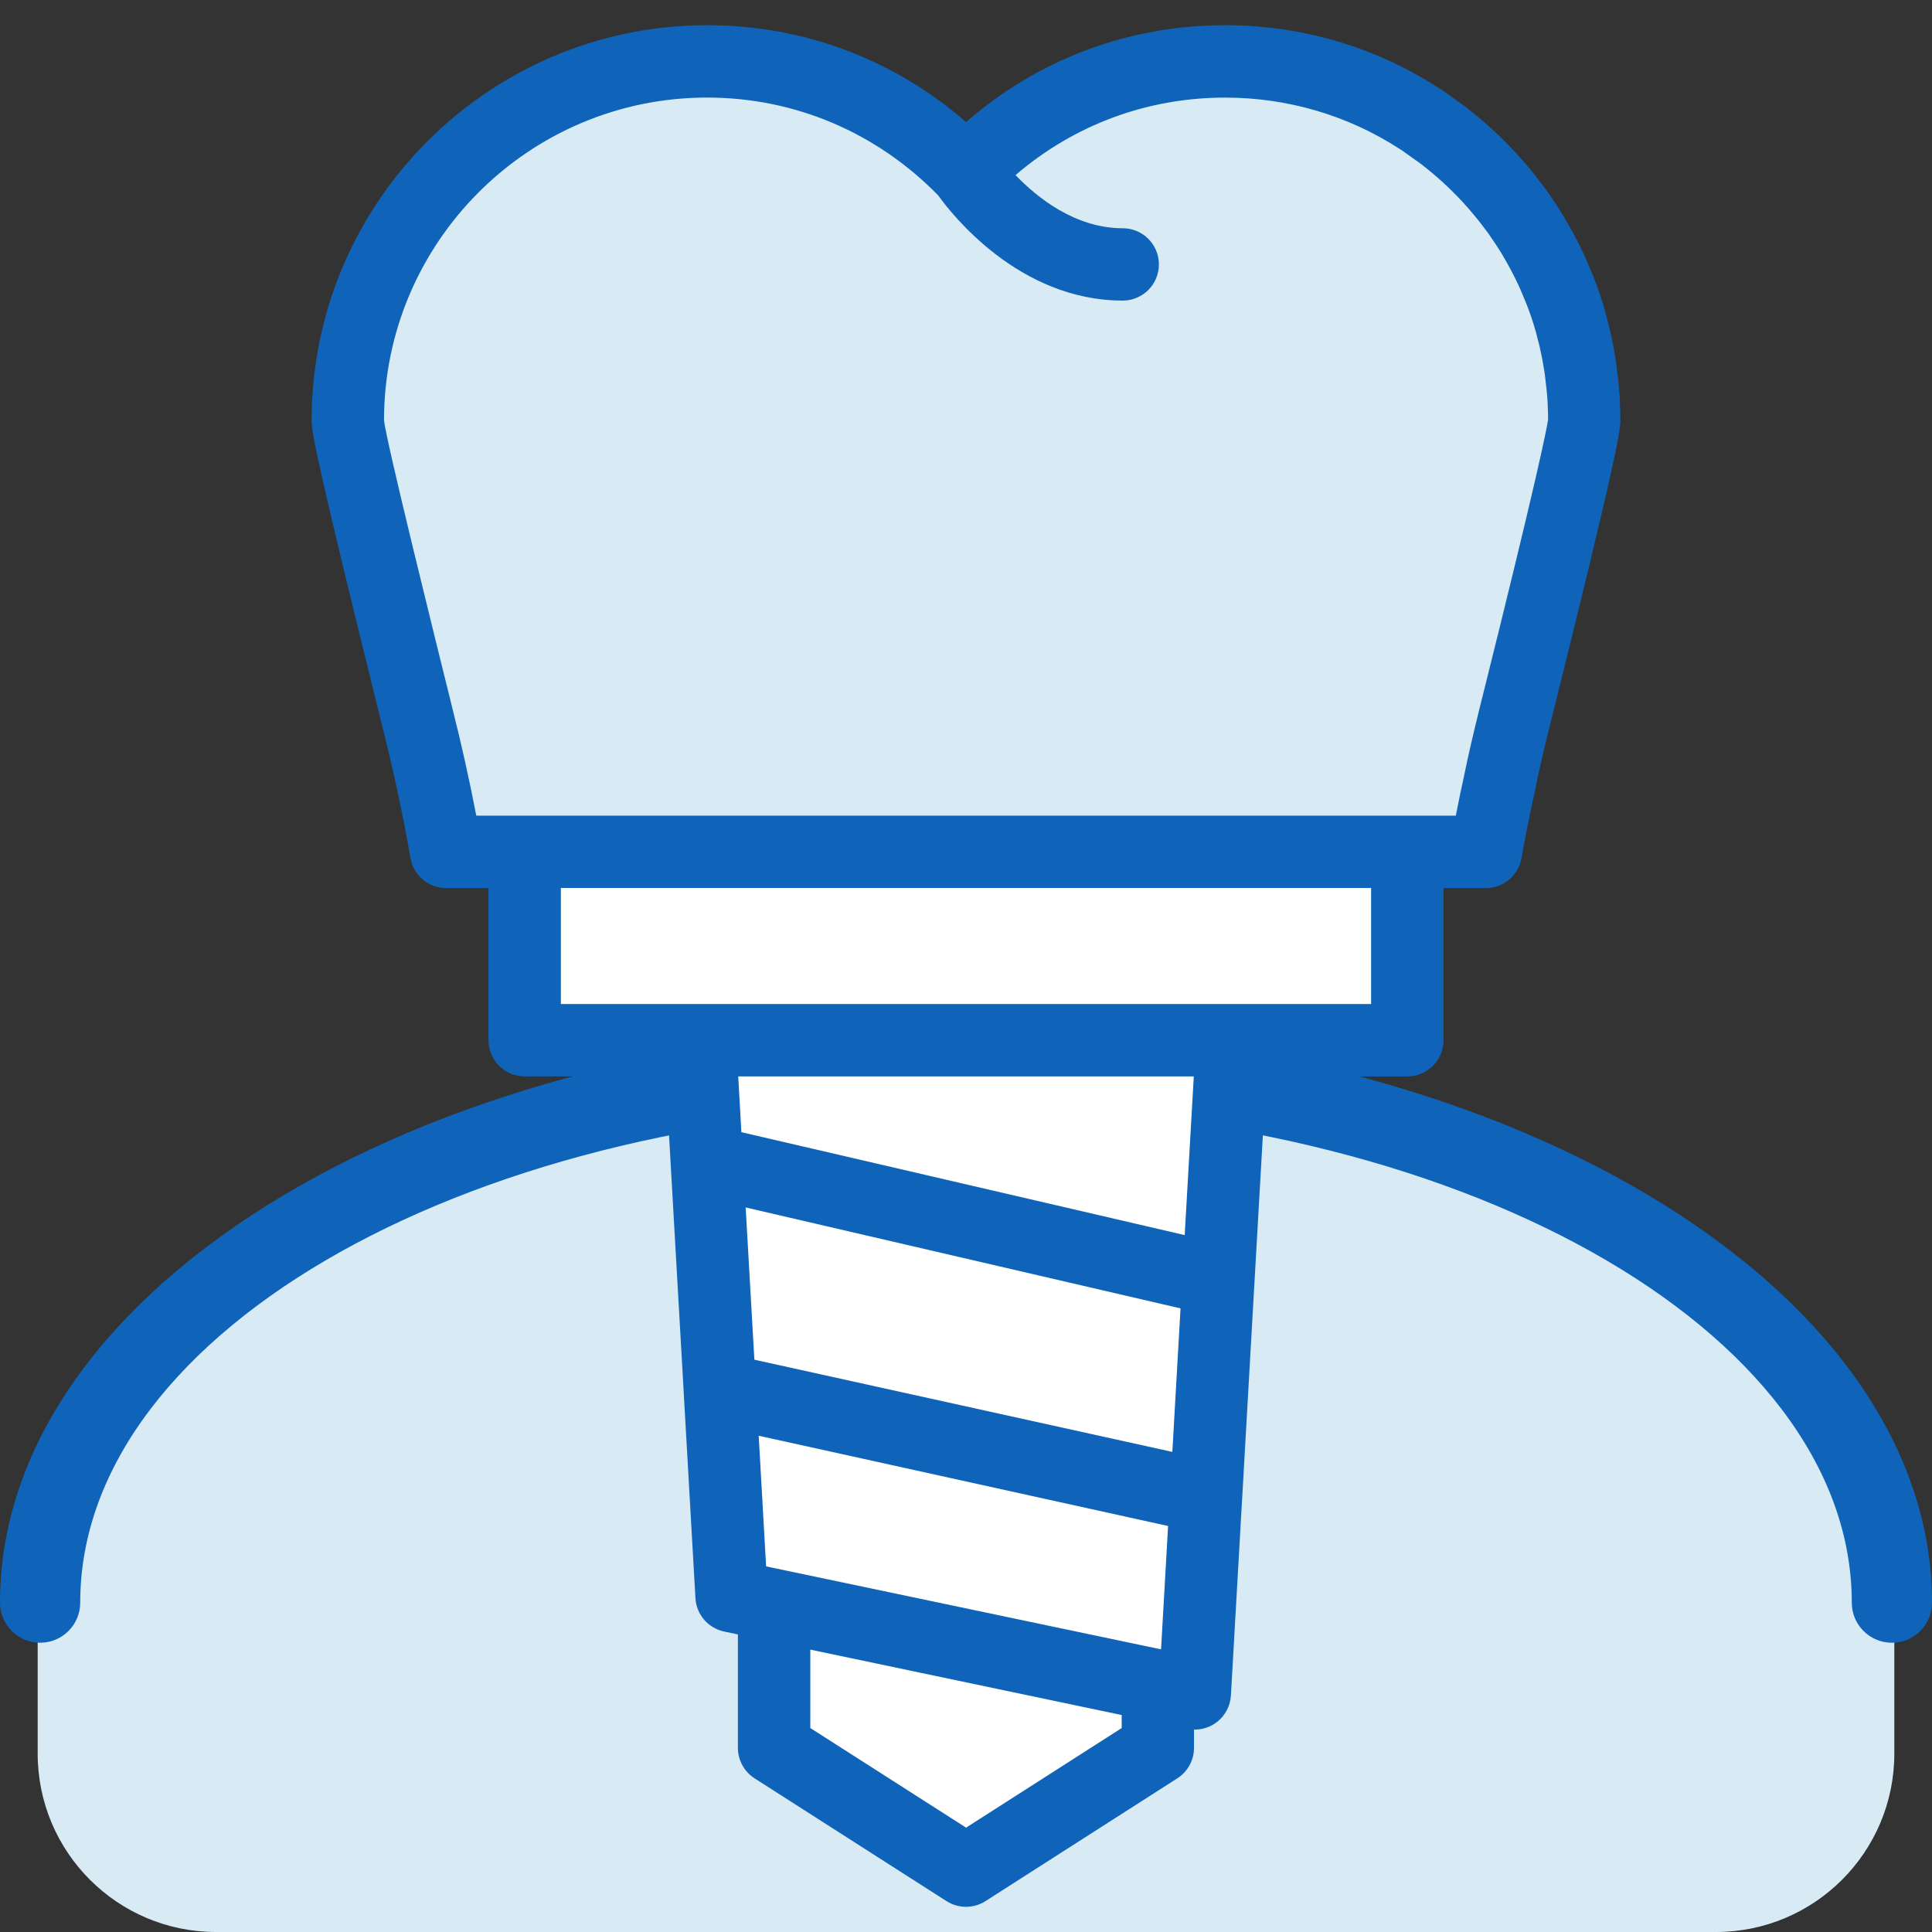
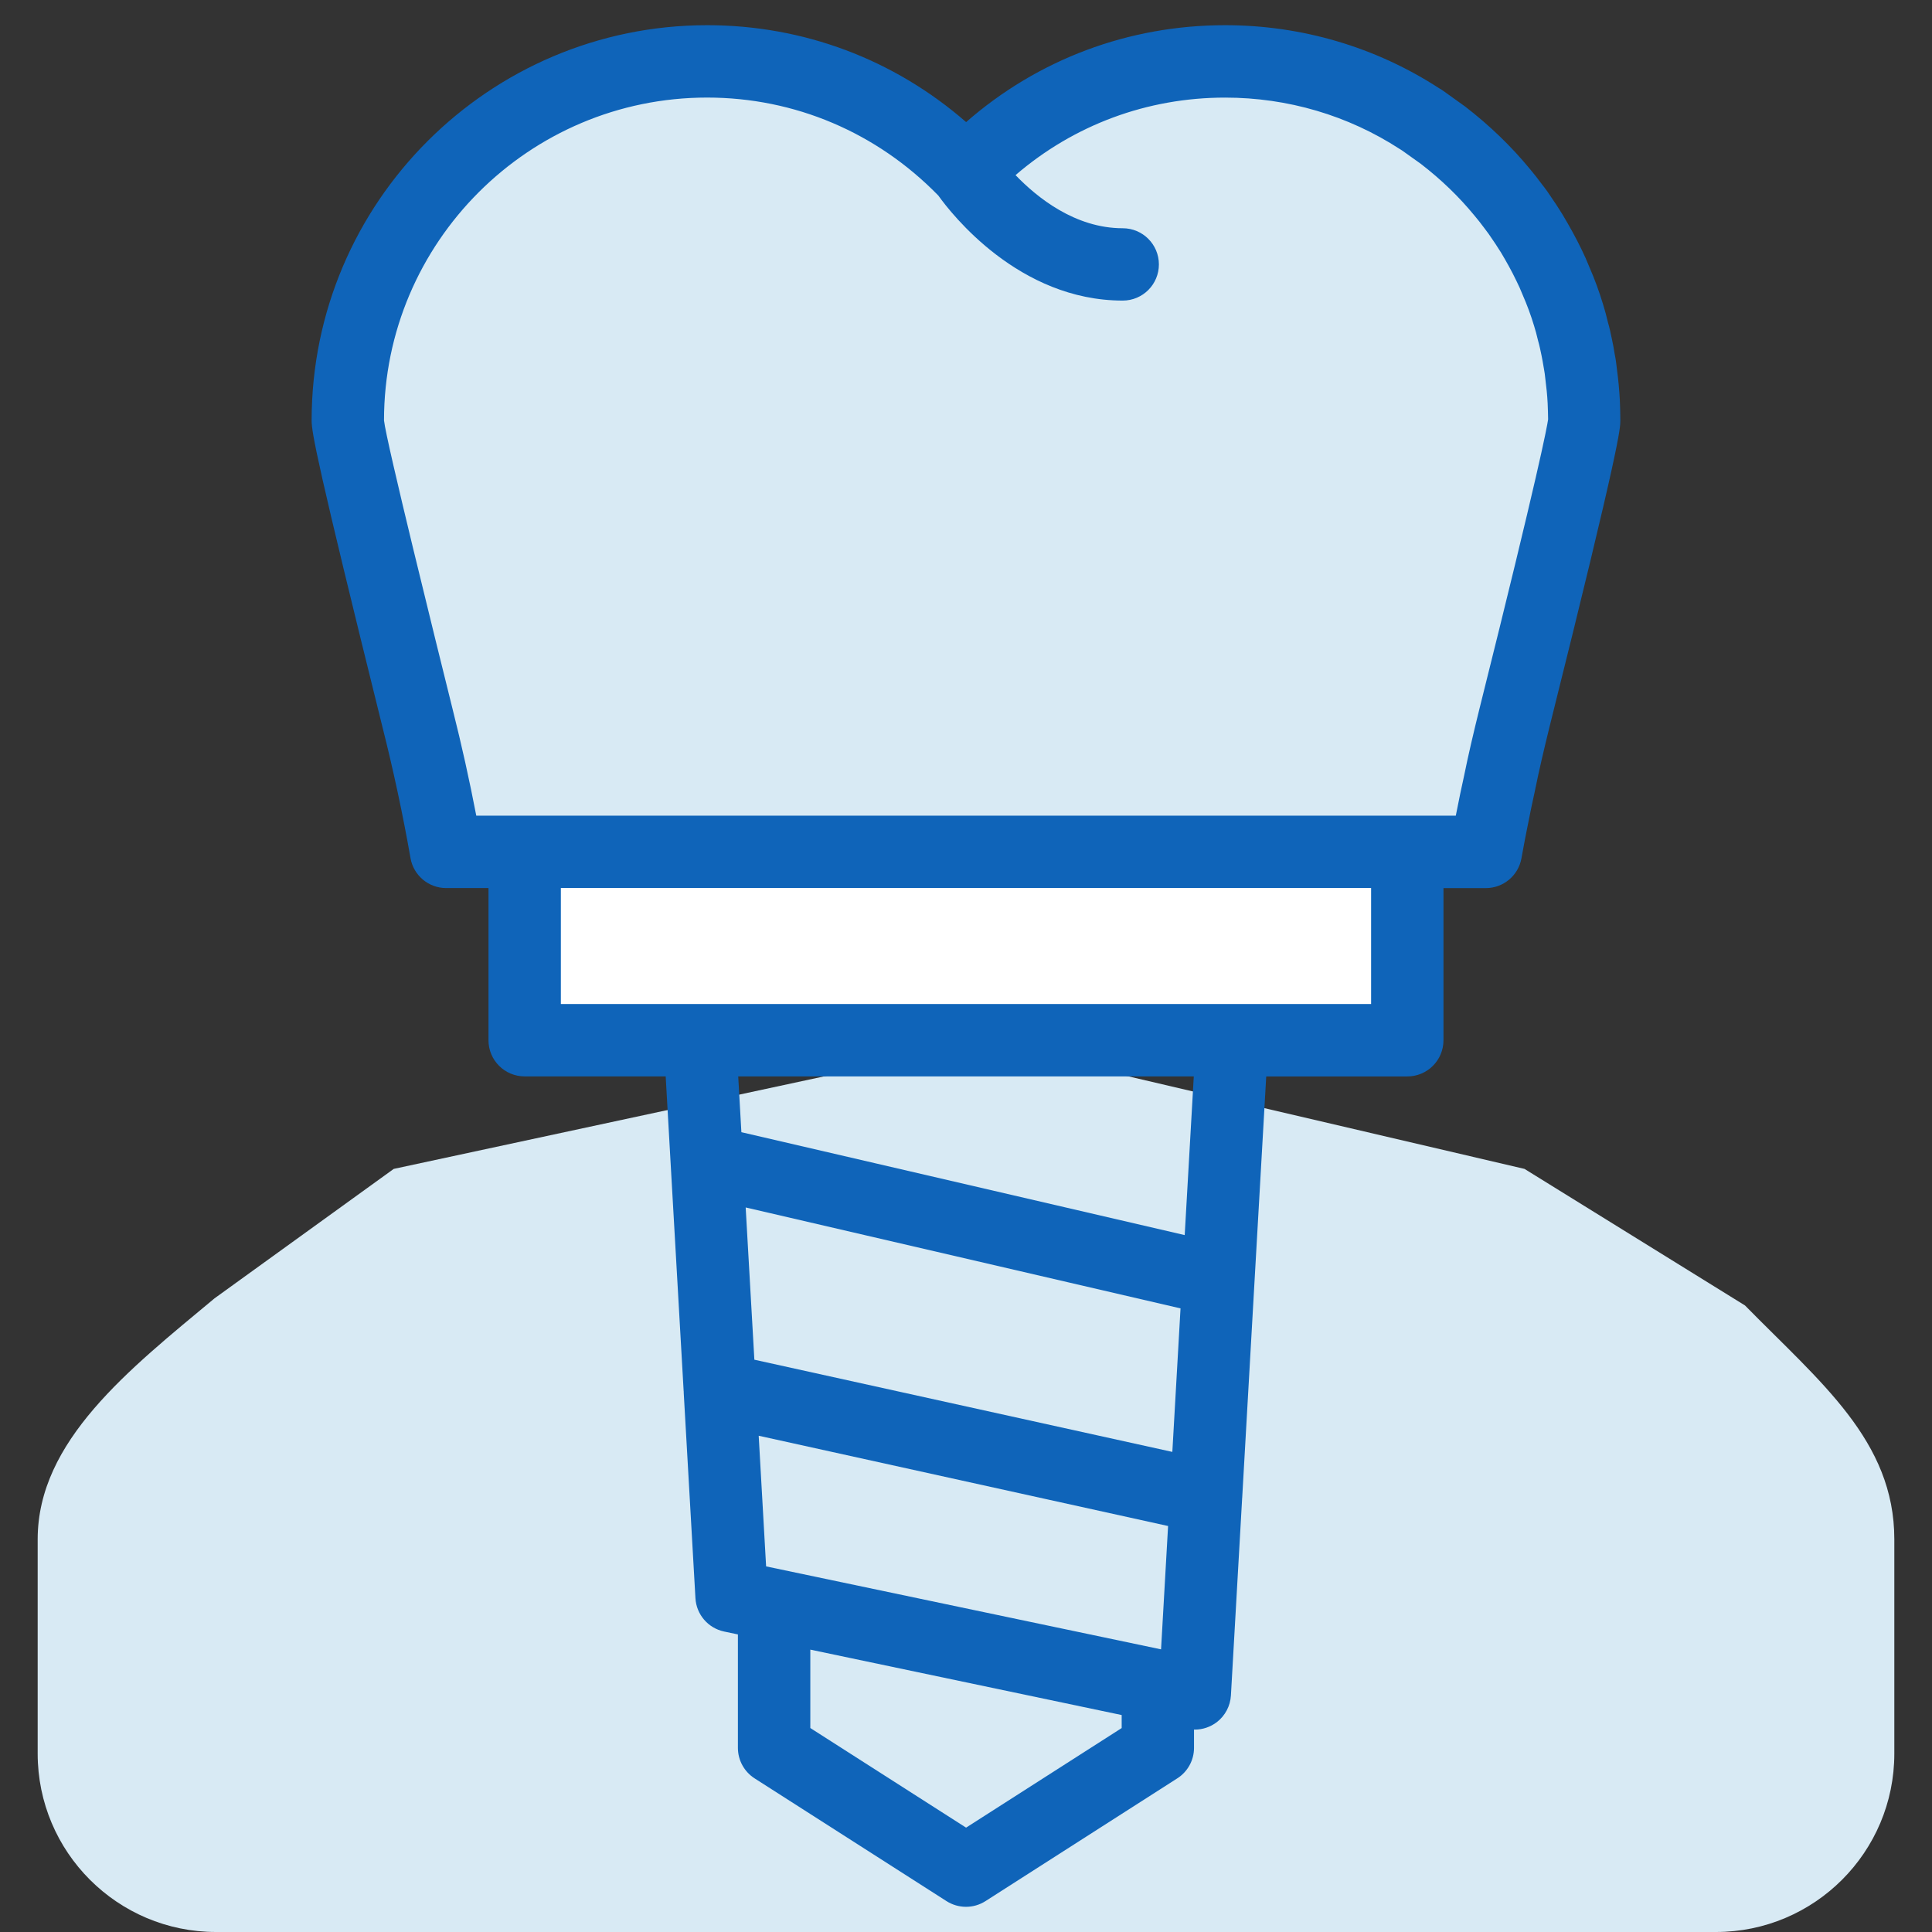
<svg xmlns="http://www.w3.org/2000/svg" version="1.1" id="레이어_1" x="0px" y="0px" viewBox="0 0 50 50" style="enable-background:new 0 0 50 50;" xml:space="preserve">
  <rect x="0" y="0" width="50" height="50" fill="#333333" stroke="none" />
  <style type="text/css">
	.st0{fill:#D8EAF4;}
	.st1{fill:#0F64B9;}
	.st2{fill:#FFFFFF;}
</style>
  <path class="st0" d="M44.408,50H5.592c-2.55,0-4.617-2.067-4.617-4.617v-5.546c0-2.55,2.368-4.396,4.577-6.236l4.638-3.35  l15.239-3.276l14.025,3.276l5.706,3.534c1.951,1.988,3.865,3.502,3.865,6.052v5.546C49.025,47.933,46.958,50,44.408,50z" />
-   <path class="st1" d="M48.962,42.514c-0.574,0-1.038-0.464-1.038-1.038c0-7.077-10.283-12.834-22.923-12.834  S2.076,34.399,2.076,41.476c0,0.574-0.465,1.038-1.038,1.038S0,42.05,0,41.476c0-8.222,11.215-14.91,25.001-14.91  C38.785,26.566,50,33.254,50,41.476C50,42.05,49.536,42.514,48.962,42.514z" />
  <g>
    <rect x="13.577" y="22.485" class="st2" width="22.841" height="4.434" />
    <path class="st0" d="M40.986,10.4c-0.012-0.24-0.037-0.487-0.068-0.721c-0.012-0.111-0.025-0.222-0.049-0.333   c-0.018-0.111-0.037-0.228-0.062-0.339c-0.031-0.154-0.062-0.302-0.105-0.45c-0.031-0.136-0.068-0.271-0.111-0.407   c-0.092-0.308-0.203-0.604-0.327-0.887c-0.056-0.142-0.117-0.277-0.185-0.413c-0.129-0.271-0.277-0.536-0.431-0.795   c-0.08-0.123-0.154-0.246-0.24-0.37c-0.08-0.123-0.166-0.247-0.259-0.364c-0.086-0.117-0.179-0.234-0.277-0.351   c-0.45-0.548-0.967-1.041-1.528-1.473c-0.086-0.062-0.173-0.123-0.259-0.185c-0.092-0.068-0.191-0.136-0.283-0.203   c-0.025-0.006-0.043-0.019-0.062-0.037c-1.448-0.943-3.173-1.485-5.034-1.485c-2.637,0-5.015,1.103-6.704,2.865   c-1.694-1.762-4.067-2.865-6.704-2.865C13.165,1.587,9,5.746,9,10.879c0,0.394,0.986,4.405,1.805,7.708   c0.29,1.146,0.536,2.298,0.739,3.457h2.033v0.441h22.841v-0.441h2.033c0.055-0.302,0.111-0.604,0.172-0.906   c0.055-0.277,0.111-0.555,0.173-0.826c0.117-0.579,0.253-1.152,0.394-1.725c0.826-3.303,1.805-7.314,1.805-7.708   C40.998,10.721,40.992,10.561,40.986,10.4z" />
-     <polygon class="st2" points="18.113,26.92 18.934,41.307 20.034,41.538 20.034,45.234 25.001,48.41 29.965,45.234 29.965,43.625    30.922,43.826 31.886,26.92  " />
    <path class="st1" d="M41.921,10.354c-0.014-0.266-0.04-0.539-0.072-0.775c-0.016-0.145-0.034-0.291-0.062-0.422   c-0.019-0.117-0.039-0.238-0.061-0.334c-0.037-0.181-0.074-0.353-0.111-0.474c-0.037-0.16-0.08-0.32-0.126-0.467   c-0.099-0.329-0.221-0.663-0.352-0.961c-0.066-0.167-0.138-0.327-0.211-0.475c-0.143-0.296-0.304-0.585-0.492-0.901L40.36,5.428   c-0.059-0.094-0.119-0.187-0.165-0.251C40.1,5.03,39.996,4.882,39.904,4.768c-0.098-0.134-0.203-0.267-0.307-0.391   c-0.484-0.589-1.049-1.134-1.681-1.621c-0.009-0.007-0.078-0.056-0.088-0.063l-0.47-0.337c-0.034-0.025-0.07-0.048-0.107-0.068   c-1.645-1.07-3.562-1.636-5.544-1.636c-2.498,0-4.846,0.884-6.704,2.508c-1.864-1.624-4.211-2.508-6.703-2.508   C12.656,0.653,8.065,5.241,8.065,10.881c0,0.31,0.135,1.091,1.834,7.938c0.284,1.124,0.528,2.264,0.725,3.389   c0.078,0.448,0.467,0.775,0.922,0.775h1.096v3.938c0,0.518,0.419,0.936,0.936,0.936h3.65l0.128,2.251l0.337,5.897   c0,0.005,0.003,0.009,0.003,0.015c0,0.004-0.002,0.007-0.002,0.011l0.304,5.33c0.024,0.422,0.328,0.776,0.743,0.863l0.356,0.075   v2.936c0,0.319,0.163,0.616,0.432,0.789l4.967,3.177c0.154,0.098,0.329,0.147,0.504,0.147c0.176,0,0.351-0.049,0.505-0.148   l4.964-3.177c0.269-0.172,0.432-0.469,0.432-0.788V44.76c0.007,0,0.013,0.002,0.02,0.002c0.204,0,0.404-0.067,0.57-0.193   c0.216-0.166,0.349-0.418,0.365-0.69l0.289-5.075c0-0.004-0.002-0.008-0.001-0.012c0-0.004,0.003-0.008,0.003-0.012l0.319-5.599   l0.304-5.323h3.651c0.518,0,0.936-0.419,0.936-0.936v-3.938h1.096c0.452,0,0.839-0.322,0.921-0.766l0.017-0.093   c0.048-0.265,0.097-0.529,0.154-0.802c0.053-0.269,0.107-0.538,0.171-0.822c0.114-0.566,0.247-1.126,0.384-1.684   c1.834-7.335,1.834-7.725,1.834-7.935C41.935,10.709,41.928,10.535,41.921,10.354z M29.029,44.722l-4.027,2.577l-4.031-2.578   v-2.029l8.058,1.693V44.722z M30.048,42.685l-10.221-2.147l-0.192-3.381l10.595,2.336L30.048,42.685z M30.34,37.575l-10.817-2.386   l-0.225-3.94l11.254,2.612L30.34,37.575z M30.66,31.964l-11.473-2.663l-0.082-1.444h11.79L30.66,31.964z M35.484,25.984h-3.598   H18.113h-3.598v-3.002h20.969C35.484,22.982,35.484,25.984,35.484,25.984z M38.283,18.364c-0.145,0.586-0.283,1.172-0.399,1.744   c-0.063,0.279-0.121,0.565-0.176,0.843c-0.011,0.053-0.021,0.106-0.032,0.158H36.42H13.579h-1.253   c-0.176-0.916-0.381-1.838-0.61-2.746c-0.426-1.717-1.722-6.943-1.778-7.483c0-4.607,3.751-8.355,8.361-8.355   c2.269,0,4.391,0.902,5.985,2.536c0.337,0.472,2.085,2.718,4.772,2.718c0.518,0,0.936-0.419,0.936-0.936s-0.419-0.936-0.936-0.936   c-1.231,0-2.216-0.795-2.774-1.375c1.51-1.299,3.407-2.006,5.424-2.006c1.619,0,3.183,0.461,4.523,1.333h0.001   c0.019,0.012,0.038,0.025,0.058,0.037l0.485,0.346c0.519,0.4,0.983,0.846,1.384,1.335c0.085,0.101,0.165,0.201,0.258,0.327   c0.074,0.094,0.144,0.193,0.229,0.322c0.048,0.068,0.091,0.136,0.134,0.204l0.067,0.104c0.14,0.235,0.275,0.475,0.399,0.734   C39.3,7.38,39.35,7.49,39.409,7.637c0.109,0.25,0.207,0.511,0.293,0.796c0.035,0.111,0.065,0.222,0.104,0.386   c0.036,0.123,0.06,0.246,0.091,0.392c0.017,0.08,0.031,0.166,0.061,0.339c0.016,0.076,0.024,0.153,0.035,0.252   c0.027,0.209,0.05,0.429,0.06,0.635c0.005,0.138,0.011,0.277,0.012,0.415C40.037,11.053,39.831,12.174,38.283,18.364z" />
  </g>
</svg>